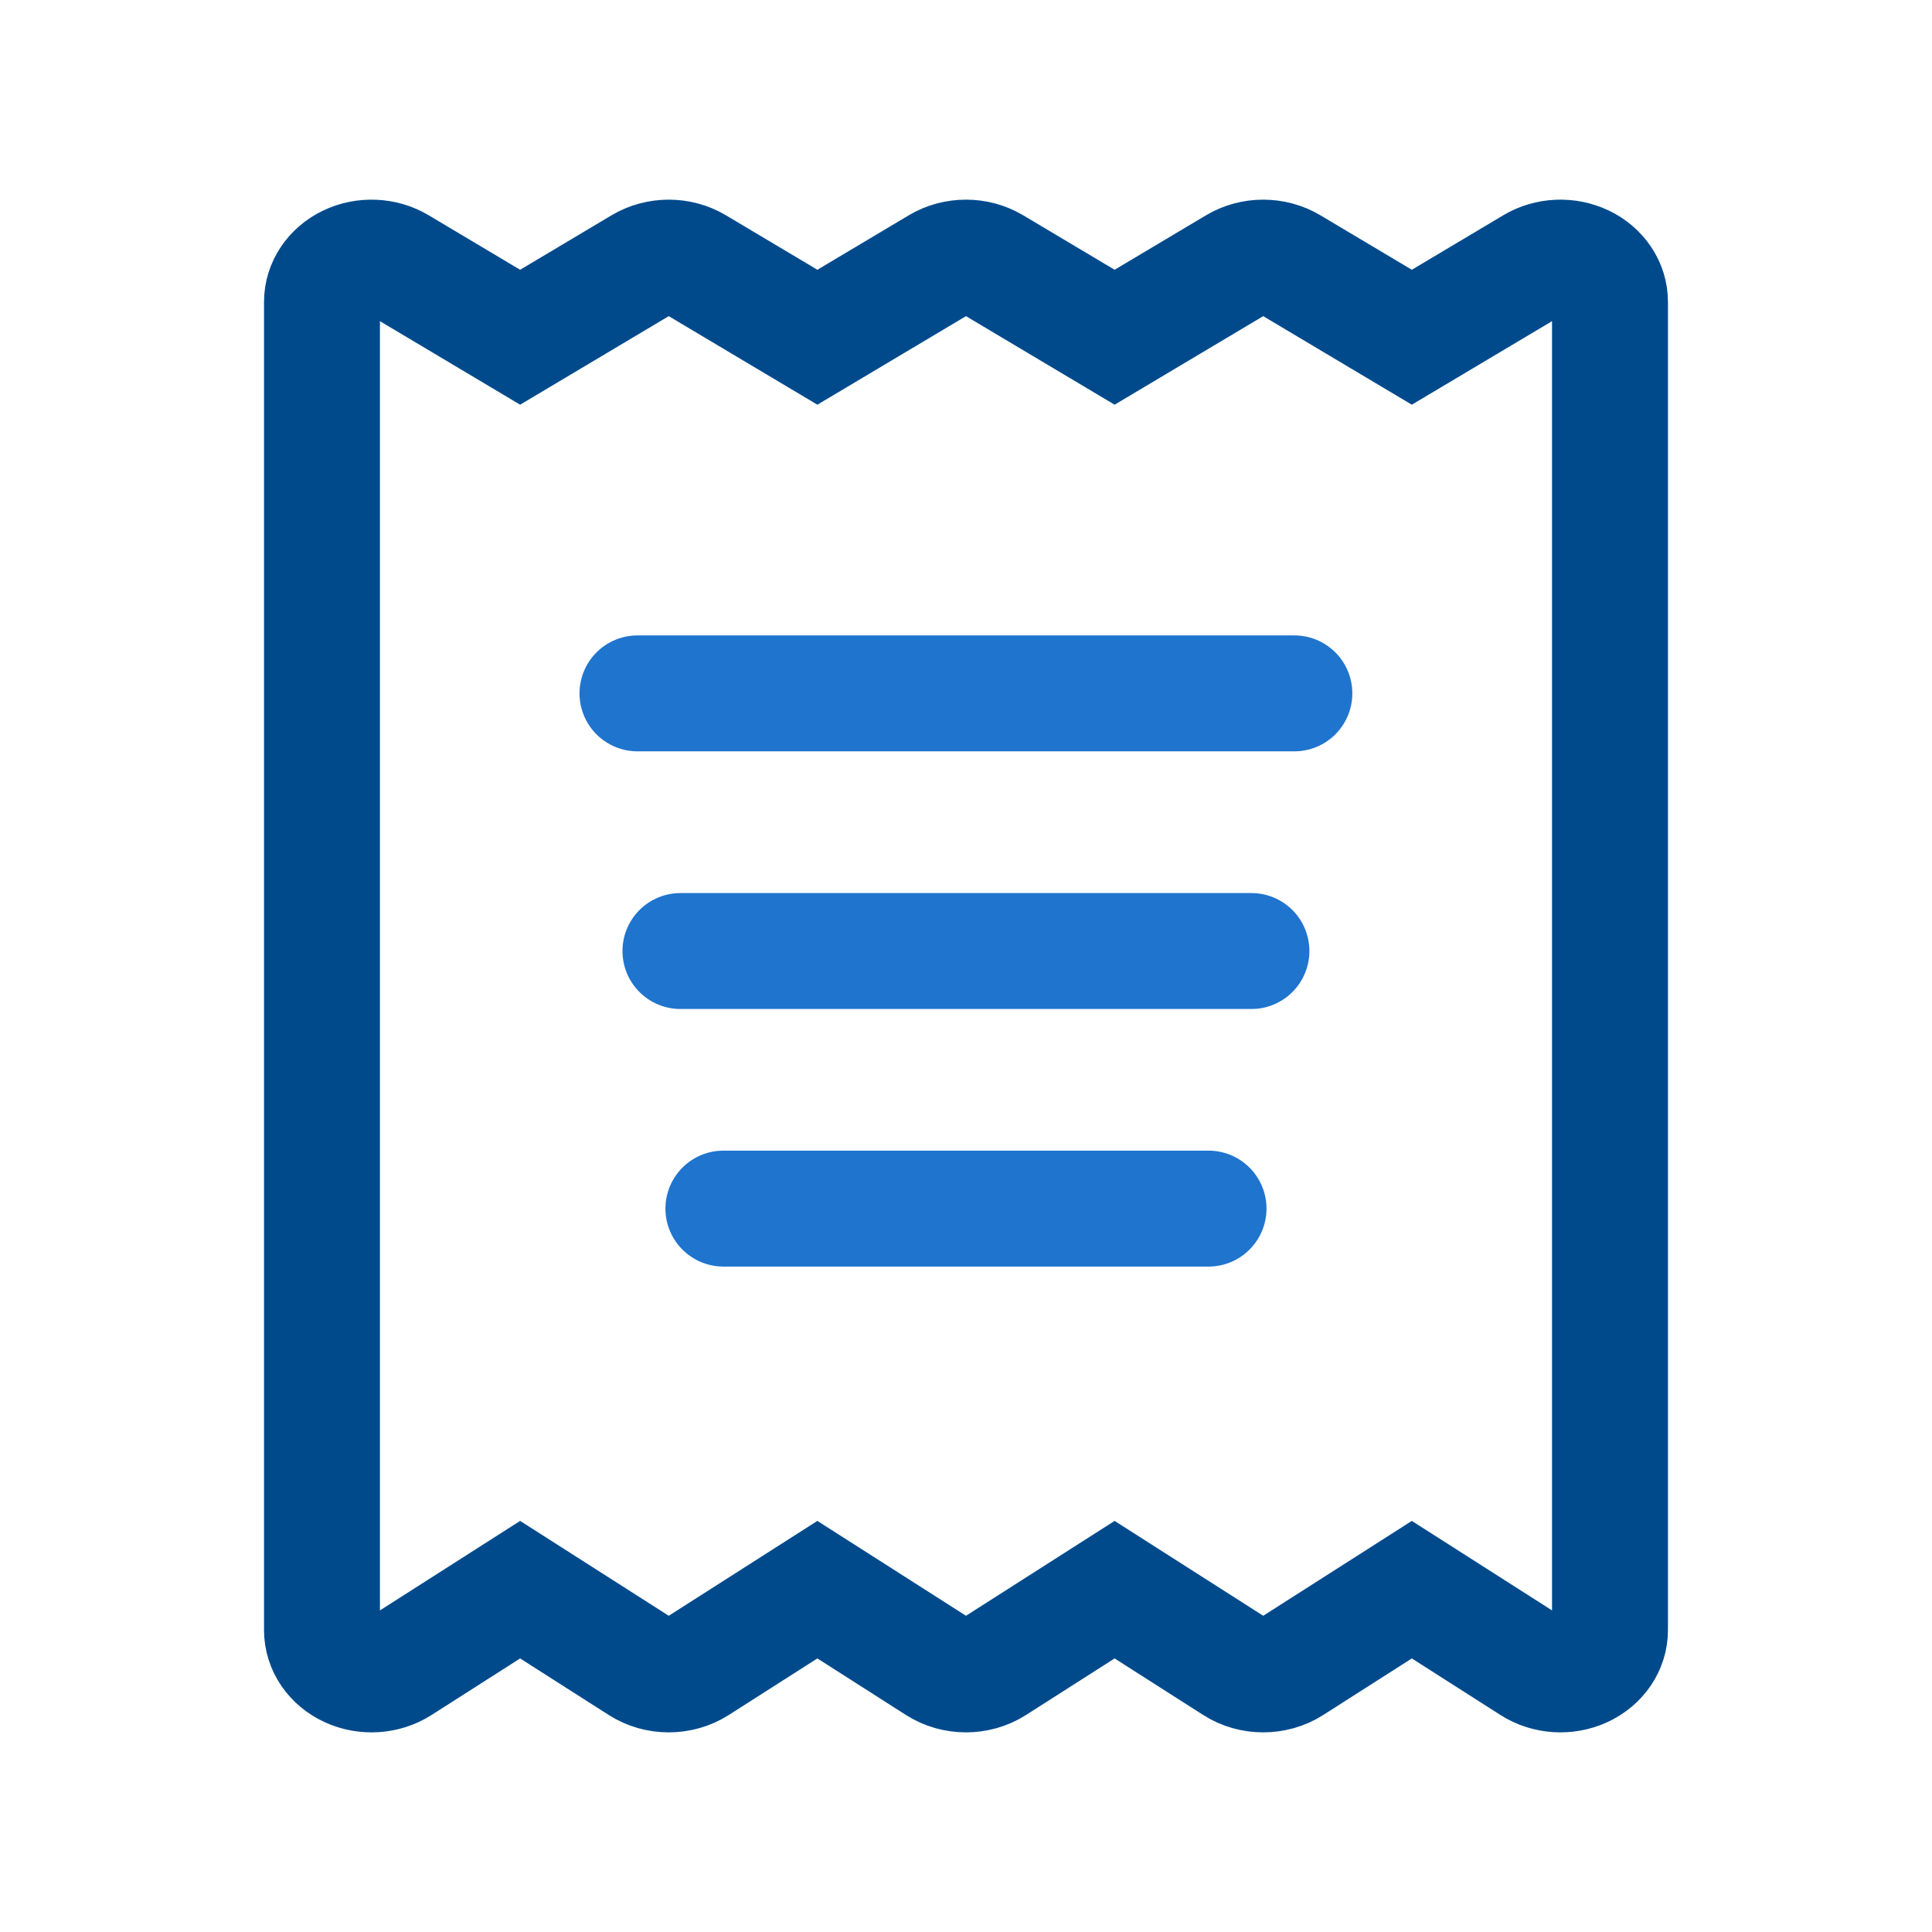
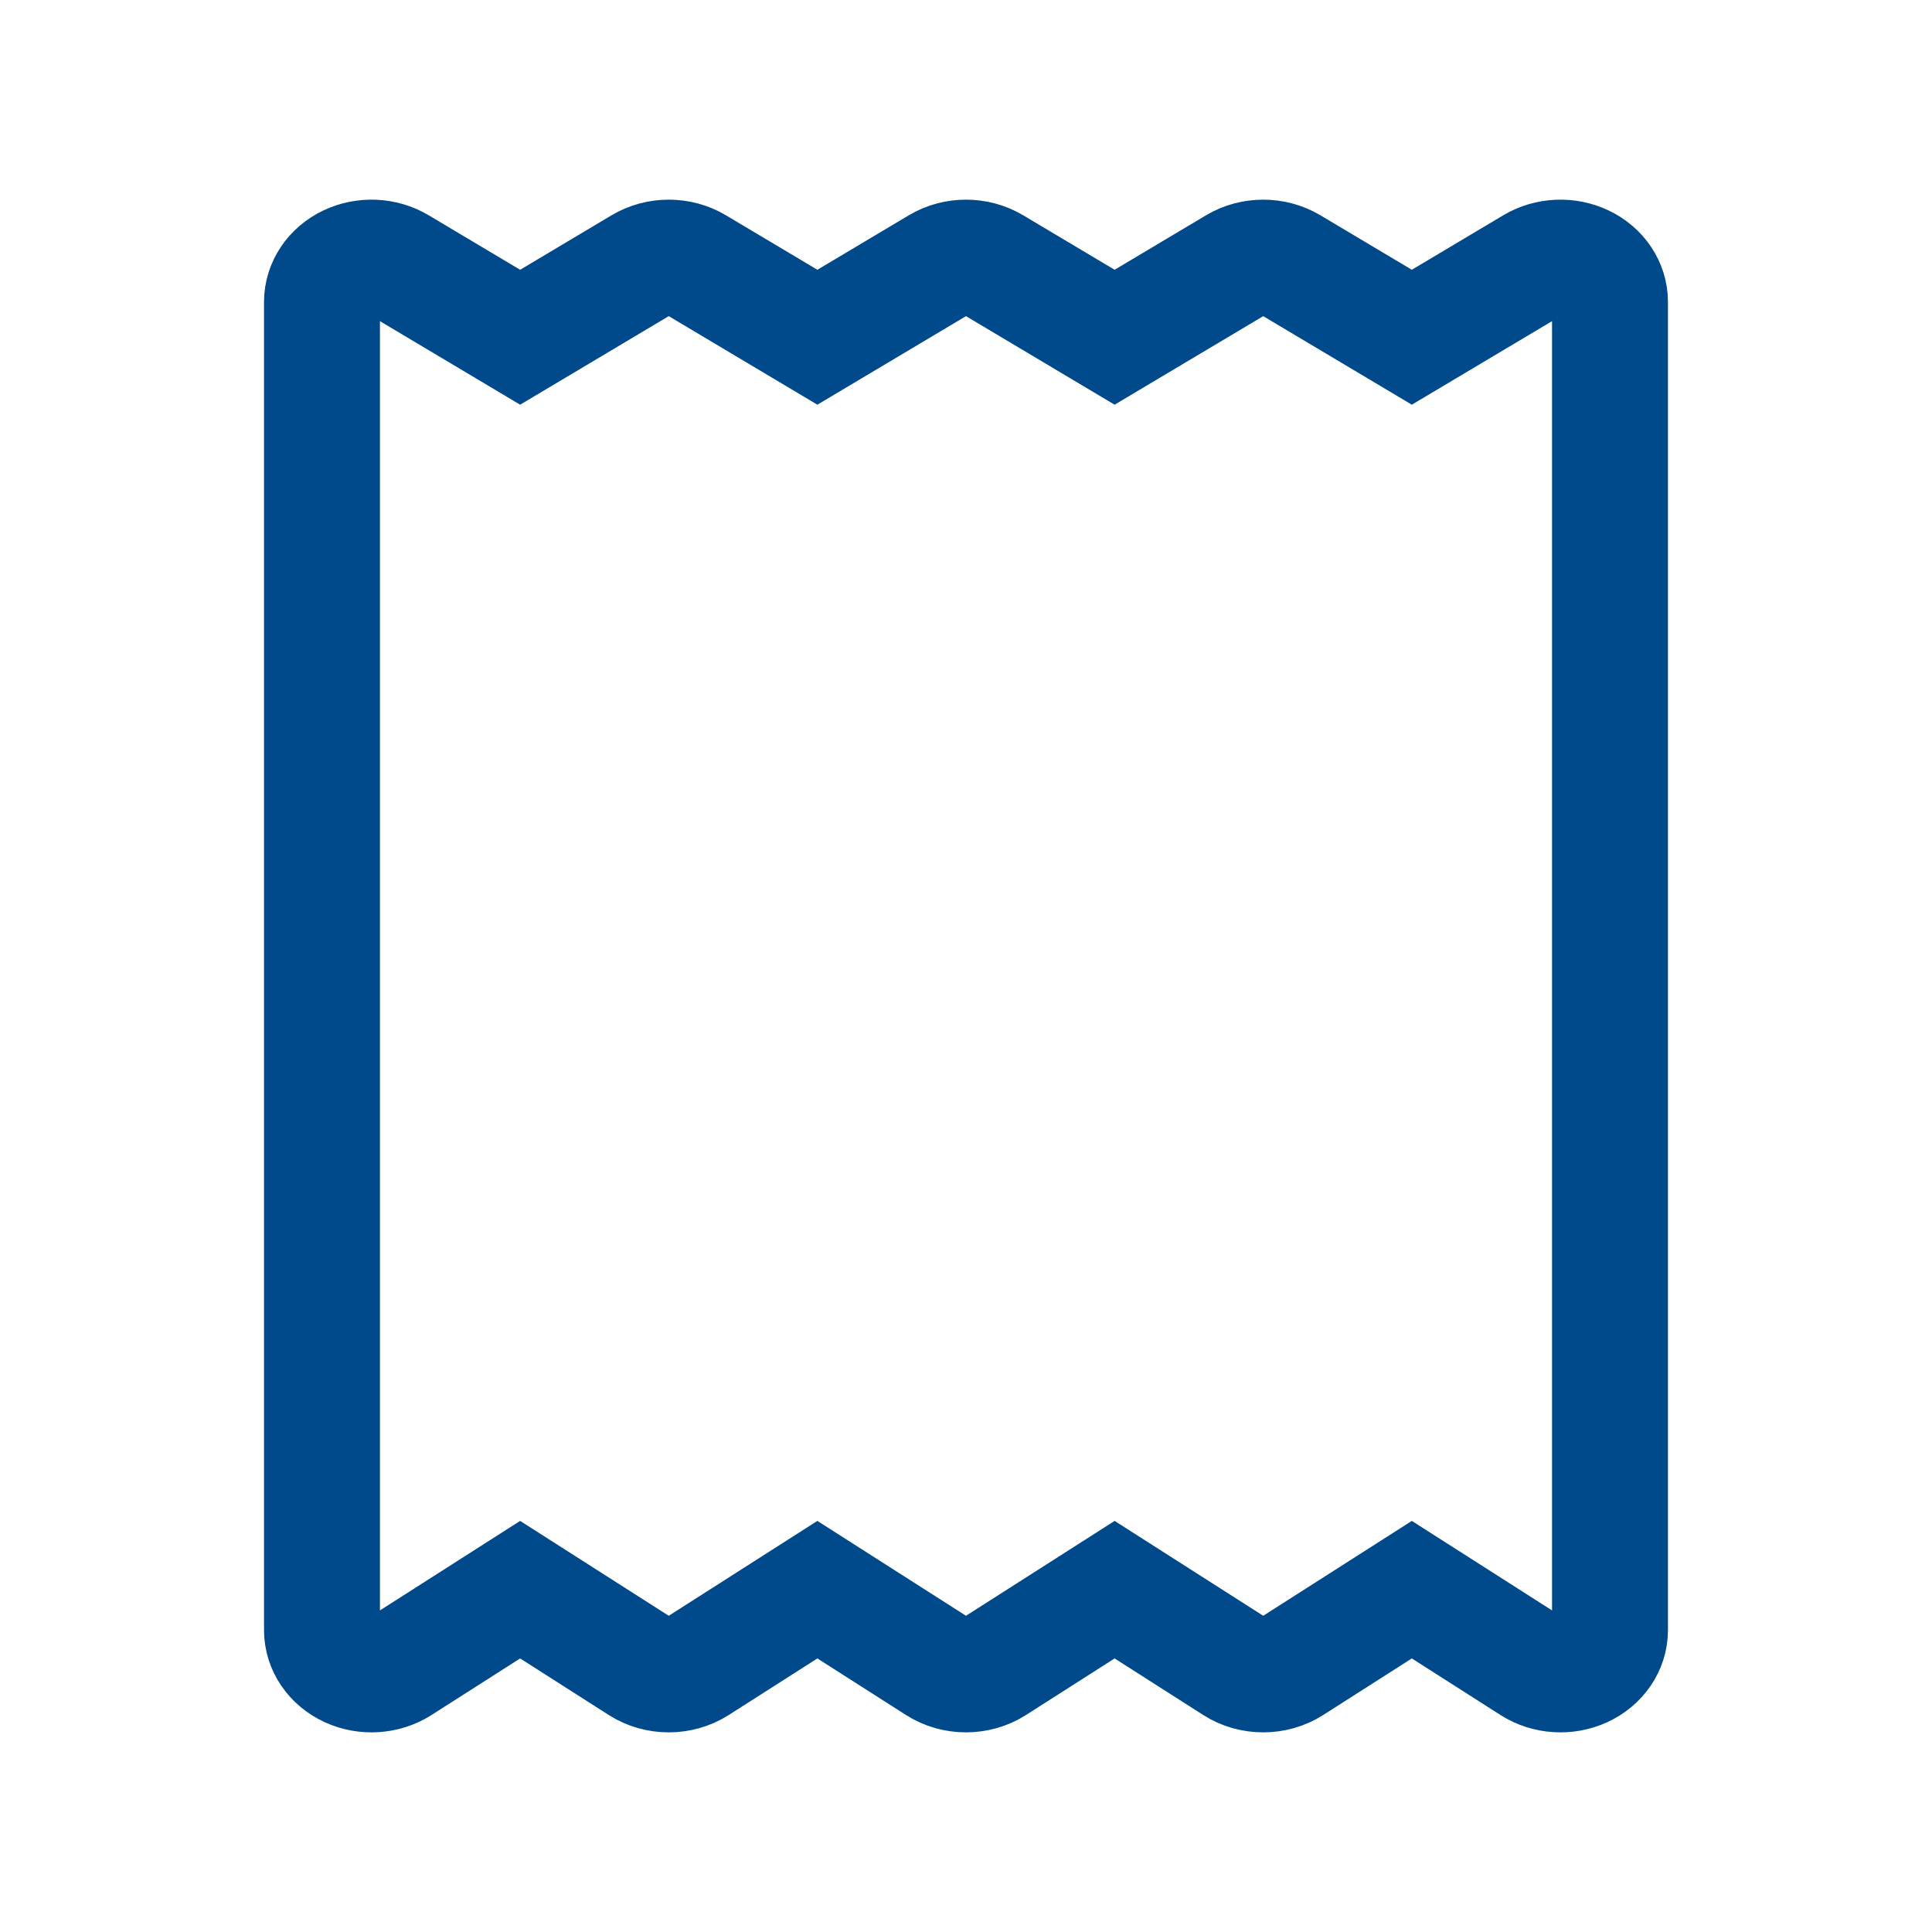
<svg xmlns="http://www.w3.org/2000/svg" width="100" height="100" viewBox="0 0 100 100" fill="none">
  <path d="M83.333 15.626C83.333 14.78 82.812 14.004 81.979 13.605C81.145 13.206 80.133 13.25 79.346 13.719L73.076 17.455L66.806 13.719C65.945 13.206 64.823 13.206 63.962 13.719L57.692 17.455L51.422 13.719C50.56 13.206 49.438 13.206 48.577 13.719L42.307 17.455L36.037 13.719C35.176 13.206 34.054 13.206 33.192 13.719L26.922 17.455L20.652 13.719C19.866 13.25 18.854 13.206 18.02 13.605C17.186 14.004 16.666 14.78 16.666 15.626V84.376C16.666 85.234 17.203 86.02 18.057 86.413C18.911 86.806 19.939 86.739 20.721 86.24L26.922 82.281L33.124 86.24C34.016 86.809 35.214 86.809 36.105 86.24L42.307 82.281L48.509 86.24C49.401 86.809 50.598 86.809 51.49 86.24L57.692 82.281L63.894 86.24C64.785 86.809 65.983 86.809 66.874 86.24L73.076 82.281L79.278 86.24C80.06 86.739 81.088 86.806 81.942 86.413C82.796 86.02 83.333 85.234 83.333 84.376V15.626Z" stroke="#004A8C" stroke-width="6" />
-   <line x1="32.996" y1="35.889" x2="66.996" y2="35.889" stroke="#1F74CE" stroke-width="6" stroke-linecap="round" />
-   <line x1="35.219" y1="49.225" x2="64.774" y2="49.225" stroke="#1F74CE" stroke-width="6" stroke-linecap="round" />
-   <line x1="37.443" y1="62.557" x2="62.554" y2="62.557" stroke="#1F74CE" stroke-width="6" stroke-linecap="round" />
</svg>